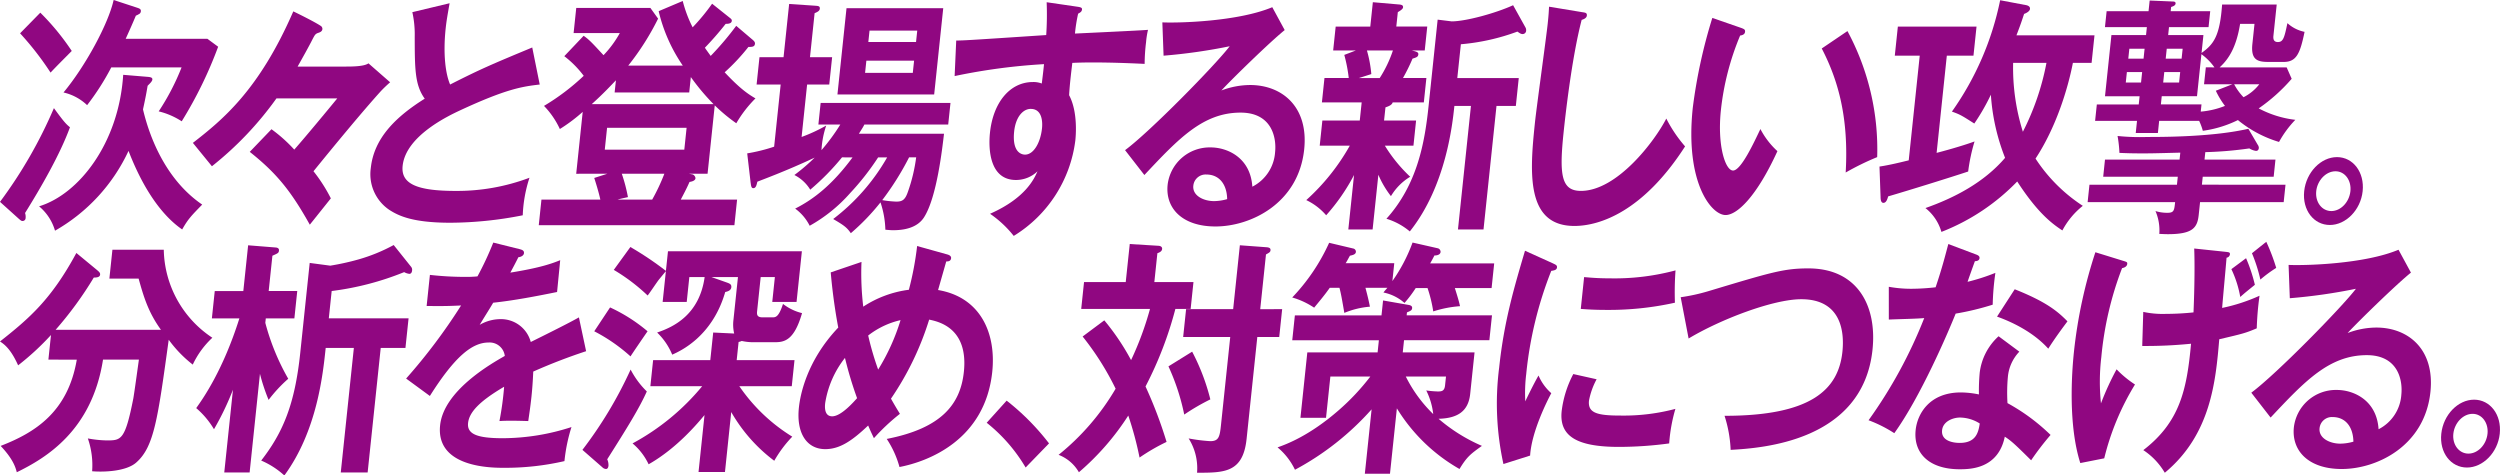
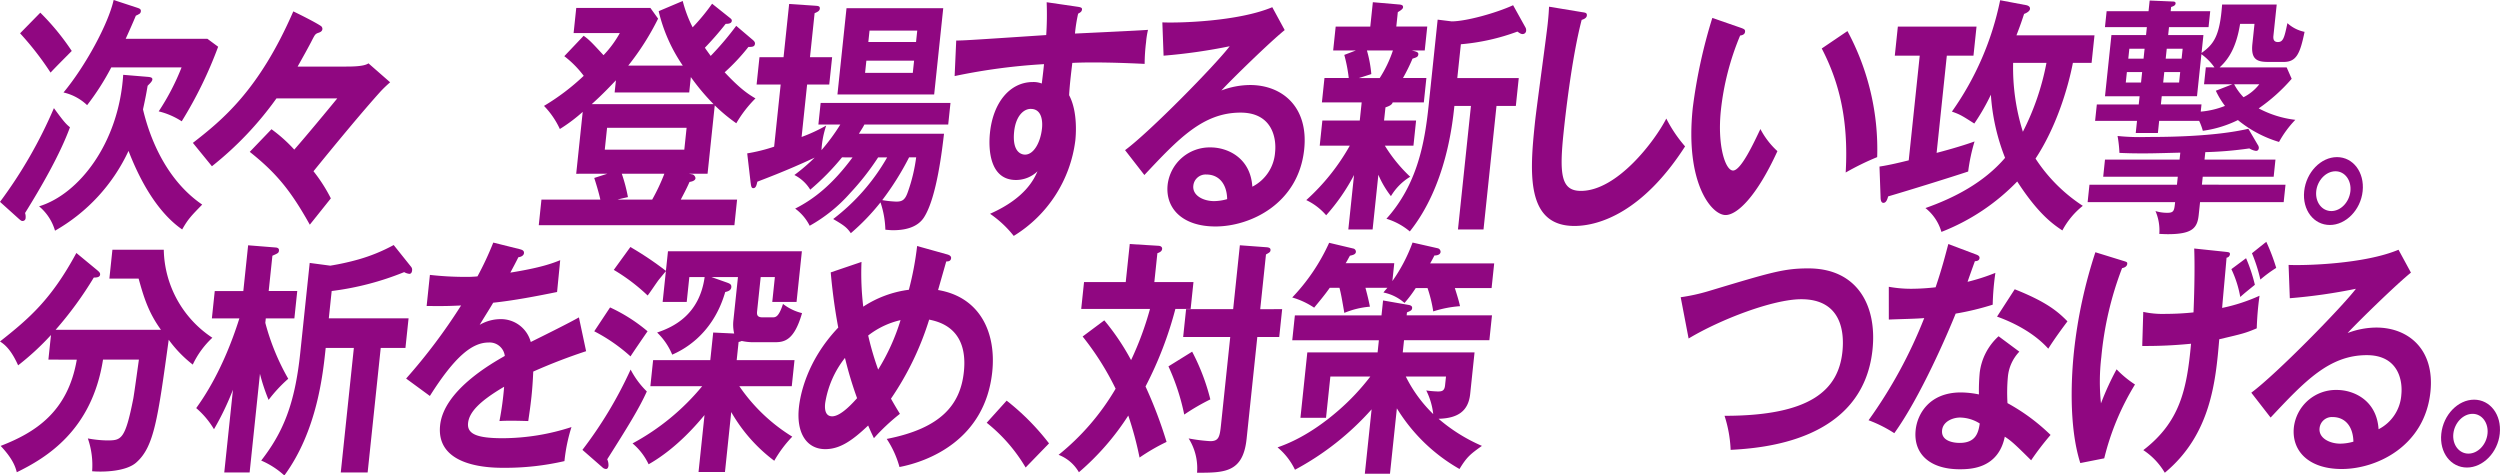
<svg xmlns="http://www.w3.org/2000/svg" width="560.086" height="106.522" viewBox="0 0 560.086 106.522">
  <g id="job_paragraph_seko_header1" transform="translate(-3310.567 -5915.732)">
    <g id="グループ_8763" data-name="グループ 8763">
      <g id="グループ_8762" data-name="グループ 8762">
        <path id="パス_26956" data-name="パス 26956" d="M3310.567,5960.955a102.829,102.829,0,0,0,12.079-21c2.23,3.062,2.708,3.564,3.595,4.288-2.233,6.126-6.527,13.533-10.062,19.214a2.612,2.612,0,0,1,.124,1.114.665.665,0,0,1-.7.668c-.24,0-.373-.111-.771-.445Zm9.03-42.383a54.189,54.189,0,0,1,7.045,8.577c-2.317,2.339-3.662,3.676-4.747,4.845a67.28,67.28,0,0,0-6.829-8.8Zm23.965,14.369c.62.056,1.192.112,1.139.614-.046.445-.629.946-1.061,1.391-.249,1.449-.39,2.339-1.037,5.291.933,3.954,4.053,15.037,13.263,21.33-2.43,2.507-3.126,3.175-4.485,5.57-2.92-2.005-7.779-6.627-12.02-17.6a39.942,39.942,0,0,1-16.47,17.878,11.1,11.1,0,0,0-3.568-5.459c8.955-2.728,17.866-14.2,18.844-29.461Zm-2.273-15.482c.463.167.885.278.833.779a.746.746,0,0,1-.456.668,4.05,4.05,0,0,1-.662.335c-.7,1.671-1.338,3.118-2.277,5.179h18.3l2.412,1.783a92.786,92.786,0,0,1-8.161,16.707,16.553,16.553,0,0,0-5.159-2.227,52.671,52.671,0,0,0,5.129-9.858H3335.5a56.115,56.115,0,0,1-5.416,8.465,11.287,11.287,0,0,0-5.288-2.84c4.907-5.9,10.043-15.371,11.231-20.718Z" fill="#900781" />
        <path id="パス_26957" data-name="パス 26957" d="M3397.968,5934.167a28.7,28.7,0,0,0-2.089,2c-4.031,4.455-10.155,11.862-15.08,17.932a35.3,35.3,0,0,1,3.889,6.072l-4.714,5.9c-4.254-7.63-7.5-11.585-13.453-16.318l4.866-5.069a33.4,33.4,0,0,1,5.106,4.568c2.46-2.785,7.534-8.911,9.633-11.473H3372.5a74.862,74.862,0,0,1-14.456,15.2l-4.265-5.235c6.66-5.18,14.821-11.807,22.5-29.462,1.742.836,4.944,2.451,6.114,3.23a.807.807,0,0,1,.406.724c-.059.558-.559.725-.86.836-.7.223-.816.445-1.295,1.336-.8,1.615-2.4,4.456-3.4,6.238h10.643c1.493,0,4.238,0,5.229-.724Z" fill="#900781" />
-         <path id="パス_26958" data-name="パス 26958" d="M3431.484,5934.668c-3.852.445-7.419.947-17.849,5.792-2.483,1.169-12.155,5.681-12.863,12.42-.428,4.065,3.213,5.625,11.929,5.625a45.974,45.974,0,0,0,16.491-2.952,30.381,30.381,0,0,0-1.51,8.41,84.586,84.586,0,0,1-16.212,1.67c-8.475,0-11.634-1.559-13.709-2.9a9.636,9.636,0,0,1-4.121-9.356c.7-6.684,5.589-11.473,12.083-15.538-2.23-3.064-2.229-6.739-2.244-13.924a22.91,22.91,0,0,0-.534-5.458l8.349-2c-.474,2.673-.7,3.953-.886,5.68-.609,5.793-.012,10.192,1,12.531,7.02-3.564,9.437-4.566,18.4-8.3Z" fill="#900781" />
        <path id="パス_26959" data-name="パス 26959" d="M3439.657,5954.662l1.457-13.868a36.3,36.3,0,0,1-5.122,3.843,18.62,18.62,0,0,0-3.55-5.179,50.369,50.369,0,0,0,8.9-6.739,22.453,22.453,0,0,0-4.353-4.4l4.332-4.567c1.3.892,2.077,1.782,4.456,4.344a23.826,23.826,0,0,0,3.651-4.956h-10.354l.592-5.625h16.614l1.723,2.394a58.463,58.463,0,0,1-6.693,10.527h12.232a36.312,36.312,0,0,1-5.412-12.2l5.393-2.283a27.933,27.933,0,0,0,2.22,5.9,45.809,45.809,0,0,0,4.361-5.29l3.91,3.119c.447.334.525.5.5.723-.065.613-.793.669-1.37.669a69.335,69.335,0,0,1-4.656,5.347c.206.334.417.612,1.3,1.838a67.444,67.444,0,0,0,5.716-6.74l3.537,3.007c.489.391.7.669.665,1-.071.669-.558.724-1.473.724a45.386,45.386,0,0,1-5.316,5.681c3.593,3.842,5.4,4.957,6.9,5.848a26.754,26.754,0,0,0-4.293,5.569,37.917,37.917,0,0,1-4.828-4.01l-1.609,15.316h-4.19l.9.167a1.073,1.073,0,0,1,.586.835c-.065.613-.949.779-1.34.836-.7,1.614-1.472,3.007-1.957,3.954H3475.7l-.6,5.736H3431.27l.6-5.736h13.194c-.389-1.782-1.076-3.954-1.368-4.846l2.941-.946Zm8.9-20.941c-1.135,1.17-2.713,2.9-5.426,5.346h27.3a50.275,50.275,0,0,1-5.093-6.07l-.363,3.453h-16.71Zm-1.985,10.637-.515,4.9h17.818l.515-4.9Zm3.3,10.3a36.586,36.586,0,0,1,1.375,5.234c-.691.167-1.378.28-2.322.558h7.754a44.01,44.01,0,0,0,2.727-5.792Z" fill="#900781" />
        <path id="パス_26960" data-name="パス 26960" d="M3499.207,5950.986a54.468,54.468,0,0,1-7.117,7.241,8.83,8.83,0,0,0-3.556-3.287,41.922,41.922,0,0,0,4.551-3.9c-6.383,3.007-12.042,5.067-12.847,5.4-.173.725-.3,1.449-.923,1.449-.481,0-.5-.724-.588-1.281l-.759-6.516a38.381,38.381,0,0,0,6.033-1.5l1.463-13.923h-5.393l.643-6.126h5.394l1.253-11.919,5.882.391c.572.055,1.053.055.989.668-.041.389-.312.668-1.165,1l-1.036,9.858h4.96l-.644,6.126h-4.96l-1.235,11.751a35.938,35.938,0,0,0,5.518-2.562,20.27,20.27,0,0,0-1.061,5.514,44.907,44.907,0,0,0,4.216-5.736h-4.912l.509-4.846h29.086l-.509,4.846h-18.781c-.365.723-.647,1.113-1.228,2.06h19.07c-.388,3.231-1.589,14.2-4.471,18.713-1.558,2.45-4.639,2.9-6.9,2.9-.626,0-1.054-.056-1.771-.112a20.885,20.885,0,0,0-1.09-6.126,49.387,49.387,0,0,1-6.649,6.907c-.834-1.226-1.456-1.727-3.952-3.175a45.885,45.885,0,0,0,12.094-13.812H3507.3a58.061,58.061,0,0,1-6.285,8.02,34.422,34.422,0,0,1-9.051,7.3,10.649,10.649,0,0,0-3.254-3.843c4.219-2.117,8.422-5.458,12.858-11.473Zm20.647-14.09h-21.67l2.031-19.326h21.67Zm-15.191-7.575-.287,2.73h10.69l.288-2.73Zm11.129-4.176.27-2.563h-10.691l-.269,2.563Zm-1.56,25.841a62.988,62.988,0,0,1-6.015,9.579,23.2,23.2,0,0,0,3.143.334c1.3,0,1.961-.334,2.582-2.116a37.358,37.358,0,0,0,1.879-7.8Z" fill="#900781" />
        <path id="パス_26961" data-name="パス 26961" d="M3551.931,5917.236c.759.112,1.084.223,1.043.613-.053.5-.359.669-.87.946a36.244,36.244,0,0,0-.709,4.456c14.18-.669,15.781-.78,16.365-.835a18.646,18.646,0,0,0-.431,2.729,42.024,42.024,0,0,0-.323,4.9c-9.1-.445-14.027-.334-16.205-.223-.1.948-.583,4.623-.714,7.241,2.053,3.842,1.461,9.467,1.391,10.136a29.335,29.335,0,0,1-13.8,21.386,24.136,24.136,0,0,0-5.306-4.957c7.929-3.509,9.873-7.8,10.633-9.524a6.948,6.948,0,0,1-4.829,1.95c-5.875,0-6.214-6.85-5.822-10.581.72-6.851,4.517-11.362,9.621-11.362a5.161,5.161,0,0,1,1.988.334c.294-2.34.376-3.119.5-4.343a133.938,133.938,0,0,0-20.025,2.672l.355-7.963c1.589,0,3.431-.112,20.162-1.226a69.8,69.8,0,0,0,.1-7.352Zm-14.159,27.957c-.486,4.623,1.623,5.18,2.441,5.18,1.927,0,3.459-2.673,3.8-5.9.123-1.169.168-4.344-2.53-4.344C3539.846,5940.126,3538.129,5941.8,3537.772,5945.193Z" fill="#900781" />
        <path id="パス_26962" data-name="パス 26962" d="M3598.384,5922.471c-3.207,2.562-12.114,11.25-14.183,13.533a18.3,18.3,0,0,1,6.437-1.225c7.127,0,13.119,4.846,12.112,14.425-1.276,12.141-12.024,17.265-19.874,17.265-7.416,0-11.274-4.066-10.718-9.357a9.488,9.488,0,0,1,9.643-8.354c3.66,0,8.915,2.228,9.332,8.8a9.369,9.369,0,0,0,5.1-7.742c.34-3.23-.706-8.855-7.737-8.855-8.428,0-13.906,5.848-21.55,13.979l-4.327-5.569c5.586-4.121,20.259-19.1,23.443-23.279a123.138,123.138,0,0,1-14.814,2.115l-.275-7.462c3.594.167,16.921-.167,24.628-3.4Zm-17.558,32.358a2.777,2.777,0,0,0-2.913,2.506c-.234,2.228,2.286,3.453,4.646,3.453a10.887,10.887,0,0,0,2.936-.446C3585.424,5956.89,3583.619,5954.829,3580.826,5954.829Z" fill="#900781" />
        <path id="パス_26963" data-name="パス 26963" d="M3620.643,5942.743h7.175l-.59,5.625h-6.406a33.886,33.886,0,0,0,5.674,6.962,12.624,12.624,0,0,0-4.309,4.344,21.375,21.375,0,0,1-2.82-4.789l-1.288,12.252h-5.441l1.281-12.2a44.1,44.1,0,0,1-6.246,9.023,13.535,13.535,0,0,0-4.458-3.4,47.984,47.984,0,0,0,9.758-12.2h-6.743l.591-5.625h8.38l.428-4.065h-8.909l.573-5.458h5.441a34.224,34.224,0,0,0-1-5.179l2.61-1h-5.1l.562-5.347h7.754l.573-5.458,5.775.5c.86.057,1.029.28.988.669-.035.334-.5.668-1.17,1.058l-.339,3.23h6.934l-.562,5.347h-2.938c1.127.278,1.549.39,1.5.892-.059.556-.407.668-1.3.946a41.624,41.624,0,0,1-2.143,4.344h5.249l-.573,5.458h-6.983c-.167.668-1.159.947-1.61,1.114Zm-3.839-15.705a27.6,27.6,0,0,1,.985,5.291l-2.791.891h4.671a27.4,27.4,0,0,0,2.961-6.182Zm15.847-6.905,3.137.388c3.179,0,9.873-1.837,13.768-3.619l2.754,4.956a1.247,1.247,0,0,1,.165.724.785.785,0,0,1-.805.78c-.337,0-.608-.167-1.146-.556a48.024,48.024,0,0,1-12.674,2.84l-.8,7.574h13.772l-.655,6.238h-4.334l-2.909,27.679H3637.2l2.909-27.679H3636.4c-.433,4.12-1.89,17.988-9.986,28.124a14.752,14.752,0,0,0-5.24-2.84c6.978-7.741,8.6-17.209,9.448-25.284Z" fill="#900781" />
        <path id="パス_26964" data-name="パス 26964" d="M3665.046,5918.461c.759.111,1.09.168,1.026.78-.058.557-.761.835-1.159.947-2.255,8.632-3.709,22-4.025,25-1.007,9.58-.628,13.312,3.85,13.312,8.187,0,16.647-11.306,19.136-16.207a30.72,30.72,0,0,0,4.209,6.237c-9.383,14.592-19.114,17.822-24.8,17.822-10.932,0-10-12.029-8.834-23.168.369-3.509,2.526-18.992,2.86-22.166.24-2.283.232-2.673.3-3.787Z" fill="#900781" />
        <path id="パス_26965" data-name="パス 26965" d="M3700.6,5921.97c.742.278.97.389.917.891-.07.668-.755.78-1.1.835a59.737,59.737,0,0,0-4.315,16.764c-.825,7.853.992,13.478,2.725,13.478,1.781,0,4.647-6.182,6.13-9.3a17.893,17.893,0,0,0,3.813,4.957c-4.629,10.135-9.016,14.312-11.616,14.312-3.179,0-9.112-7.239-7.349-24a116.575,116.575,0,0,1,4.382-20.161Zm23.858.724a55.784,55.784,0,0,1,6.663,28.237,59.576,59.576,0,0,0-7.057,3.452c.7-12.2-1.638-20.606-5.361-27.79Z" fill="#900781" />
        <path id="パス_26966" data-name="パス 26966" d="M3744.435,5949.983c1.287-.334,5.45-1.448,8.5-2.561a40.842,40.842,0,0,0-1.431,6.738c-4.54,1.5-13.351,4.233-17.922,5.569-.148.5-.393,1.449-1.067,1.449-.578,0-.634-.836-.636-1.282l-.243-6.849c2.251-.334,4.722-.947,6.551-1.393l2.465-23.447h-5.586l.685-6.516h17.625l-.685,6.516h-5.971Zm19.855-33.137c.38.056,1.133.223,1.064.891-.053.5-.72.892-1.322,1.115-.351,1.057-.716,2.227-1.708,4.789h17.482l-.65,6.181h-4.189c-1.152,5.905-3.786,14.481-8.37,21.443a36.185,36.185,0,0,0,10.59,10.581,17.541,17.541,0,0,0-4.577,5.513c-2.117-1.392-5.435-3.731-10.115-10.97a47.728,47.728,0,0,1-16.984,11.3,10.467,10.467,0,0,0-3.58-5.345c6.5-2.285,13.125-5.737,17.844-11.25a46.574,46.574,0,0,1-3.183-14.147,47.265,47.265,0,0,1-3.714,6.461c-2.8-1.783-3.111-2-5.016-2.674a65.865,65.865,0,0,0,10.809-24.95Zm-2.711,12.976a47.909,47.909,0,0,0,2.182,15.428,57.247,57.247,0,0,0,5.282-15.428Z" fill="#900781" />
        <path id="パス_26967" data-name="パス 26967" d="M3816.365,5948.146a1.274,1.274,0,0,1,.261.723c-.047.446-.264.669-.648.669a3.886,3.886,0,0,1-1.483-.557,82.16,82.16,0,0,1-9.864.835l-.176,1.671h15.893l-.4,3.843h-15.892l-.188,1.782H3822.6l-.41,3.9h-18.734l-.3,2.841c-.3,2.9-1.322,4.343-6.908,4.343-.819,0-1.391-.055-1.921-.055a10.907,10.907,0,0,0-.858-5.124,8.868,8.868,0,0,0,2.656.389c1.492,0,1.545-.5,1.744-2.394h-19.6l.41-3.9h19.6l.188-1.782h-16.71l.4-3.843h16.71l.164-1.559c-6.326.167-6.76.167-8.637.167-2.36,0-3.606-.056-5-.112a29.043,29.043,0,0,0-.42-3.787,48.769,48.769,0,0,0,6.67.223c4.19,0,14.935-.056,22.634-1.838Zm6.491-17.321,1.127,2.562a39.4,39.4,0,0,1-7.39,6.628,23.1,23.1,0,0,0,8.206,2.561,23.347,23.347,0,0,0-3.651,4.957,26.494,26.494,0,0,1-9.212-4.9,25.44,25.44,0,0,1-7.861,2.4,13.055,13.055,0,0,0-.825-2.228h-8.957l-.286,2.728h-4.961l.286-2.728h-9.39l.387-3.676h9.39l.193-1.838h-7.753l1.44-13.7h7.753l.187-1.782h-9.39l.375-3.565h9.39l.251-2.394,5.226.222c.241,0,.621.056.58.446-.046.445-.5.613-1,.78l-.1.946h8.86l-.375,3.565h-8.86l-.187,1.782h7.9l-.421,4.01c2.708-1.949,4.1-3.732,4.607-10.861h12.233l-.732,6.962c-.064.613-.056,1.449,1,1.449,1.2,0,1.454-1,2.131-4.233a8.066,8.066,0,0,0,3.84,1.949c-.99,4.845-1.815,6.739-4.656,6.739H3818.8c-2.408,0-4-.39-3.625-4.01l.475-4.511h-3.227c-.833,5.179-2.511,7.853-4.588,9.746Zm-35.795,1.058-.247,2.34h3.419l.246-2.34Zm3.735-3.007.234-2.228h-3.419l-.234,2.228Zm15.88,1.949a12.683,12.683,0,0,0-2.916-2.952l-.989,9.412h-7.9l-.193,1.838h9.1l-.17,1.615a18.839,18.839,0,0,0,5.432-1.28,18.378,18.378,0,0,1-2.052-3.4l3.717-1.449h-6.357l.4-3.787Zm-11.236,1.058-.246,2.34h3.564l.246-2.34Zm3.88-3.007.235-2.228h-3.564l-.234,2.228Zm11.773,5.736a12.662,12.662,0,0,0,2.1,2.9,10.285,10.285,0,0,0,3.531-2.9Z" fill="#900781" />
        <path id="パス_26968" data-name="パス 26968" d="M3839.882,5958.561c-.445,4.232-3.781,7.574-7.346,7.574-3.611,0-6.2-3.342-5.753-7.574s3.739-7.63,7.351-7.63S3840.326,5954.328,3839.882,5958.561Zm-10.4,0c-.257,2.45,1.266,4.455,3.384,4.455s4.016-2,4.274-4.455c.252-2.4-1.218-4.457-3.337-4.457C3831.633,5954.1,3829.731,5956.165,3829.479,5958.561Z" fill="#900781" />
      </g>
    </g>
    <g id="グループ_8765" data-name="グループ 8765">
      <g id="グループ_8764" data-name="グループ 8764">
        <path id="パス_26969" data-name="パス 26969" d="M3321.409,5996.3l.58-5.514a59.44,59.44,0,0,1-7.361,6.795c-1.6-3.564-3.023-4.679-4.061-5.348,6.564-5.178,11.488-9.411,17.109-19.826l4.653,3.843c.308.278.713.558.666,1-.059.557-.649.668-1.419.668a81.285,81.285,0,0,1-8.55,11.7h23.6c-2.859-3.954-3.887-7.463-5.006-11.472h-6.549l.679-6.46h11.509a24.154,24.154,0,0,0,10.882,19.714,19.55,19.55,0,0,0-4.388,6.015,27.393,27.393,0,0,1-5.387-5.569c-2.445,17.766-3.287,23.948-7.219,27.457-2.24,2.06-7.362,2.227-9.939,2.005a18.309,18.309,0,0,0-.96-7.352,25.615,25.615,0,0,0,4.19.445c3.274,0,4.142,0,6-9.412.236-1.336,1.073-7.463,1.25-8.687h-8.042c-2.488,15.872-12.715,22-19.314,25.228-.31-1.17-.846-2.951-3.618-5.9,7.781-3.008,15.057-7.63,17.057-19.325Z" fill="#900781" />
        <path id="パス_26970" data-name="パス 26970" d="M3366.492,6021.585h-5.682l1.949-18.546a63.01,63.01,0,0,1-4.253,8.856,18.829,18.829,0,0,0-3.981-4.735c1.582-2.226,5.994-8.465,9.674-20.1h-6.164l.644-6.126h6.4l1.077-10.248,6.256.5c.38.055.7.223.652.669-.058.556-.209.612-1.471,1.169l-.831,7.909h6.4l-.644,6.126h-6.405l-.106,1a51.78,51.78,0,0,0,5.136,12.53,32.239,32.239,0,0,0-4.4,4.733,43.088,43.088,0,0,1-1.938-5.847Zm26.439,0h-6.02l2.933-27.9h-6.309c-.632,6.013-1.955,18.6-9.264,28.57a18.323,18.323,0,0,0-5.186-3.342c4.845-6.238,7.53-12.531,8.742-24.059l2.124-20.216,4.607.612a56.5,56.5,0,0,0,6.31-1.393,38.484,38.484,0,0,0,7.9-3.23l3.916,4.9a1.056,1.056,0,0,1,.2.835c-.047.447-.269.724-.606.724a3.093,3.093,0,0,1-1.163-.39,64.251,64.251,0,0,1-16.24,4.234l-.644,6.126H3402.1l-.7,6.628h-5.538Z" fill="#900781" />
        <path id="パス_26971" data-name="パス 26971" d="M3427.084,5971.573c.326.112.94.223.87.891-.053.5-.618.836-1.25.891-.67,1.336-1.088,2.117-1.807,3.454,6.955-1.115,9.516-2.118,11.175-2.786l-.7,7.129c-4.675.947-9.59,1.894-14.313,2.4-.707,1.225-2.031,3.286-3.026,4.957a9.354,9.354,0,0,1,4.71-1.281,6.9,6.9,0,0,1,6.733,5.124c3.606-1.783,8.637-4.288,10.788-5.514l1.612,7.574a125.639,125.639,0,0,0-11.845,4.567c-.084,2.172-.24,4.121-.392,5.569-.258,2.45-.53,4.121-.724,5.514-.338,0-4.221-.167-6.453,0a69.374,69.374,0,0,0,1.048-7.686c-5.594,3.286-7.827,5.736-8.078,8.131-.264,2.506,2.1,3.4,7.781,3.4a50.109,50.109,0,0,0,15.385-2.5,37.561,37.561,0,0,0-1.573,7.629,59.068,59.068,0,0,1-13.546,1.5c-2.7,0-15.313,0-14.312-9.523.813-7.742,11.367-13.757,14.492-15.539a3.422,3.422,0,0,0-3.634-3.007c-3.755,0-7.665,3.286-13.152,11.974l-5.321-3.9a126.919,126.919,0,0,0,12.314-16.373c-2.371.111-3.821.166-7.717.111l.732-6.961a70.335,70.335,0,0,0,7.707.445,25.686,25.686,0,0,0,2.95-.111,69.262,69.262,0,0,0,3.54-7.575Z" fill="#900781" />
        <path id="パス_26972" data-name="パス 26972" d="M3441.048,6016.518a92.706,92.706,0,0,0,10.8-17.99,19.236,19.236,0,0,0,3.627,4.9c-1.639,3.675-4.25,7.908-8.87,15.2a3.119,3.119,0,0,1,.281,1.448c-.035.334-.172.724-.558.724a1.237,1.237,0,0,1-.825-.39Zm6.195-31.913a36.87,36.87,0,0,1,8.4,5.346c-.623.892-3.3,4.79-3.817,5.625a38.212,38.212,0,0,0-8.126-5.625Zm25.742,36.869h-5.923l1.34-12.754c-1.265,1.5-6.022,7.351-12.524,11.027a13.718,13.718,0,0,0-3.6-4.678,52.362,52.362,0,0,0,15.6-12.809h-11.606l.615-5.848h12.81l.65-6.182,4.7.223a8.807,8.807,0,0,1-.16-3.063l1.007-9.579h-5.924l3.3,1.169c.789.279,1.205.446,1.135,1.114-.076.724-.822.947-1.363,1.058-2.878,9.969-10.007,13.2-11.877,14.035a14.606,14.606,0,0,0-3.38-4.957c3.644-1.225,9.469-3.955,10.647-12.419H3465l-.585,5.569h-5.394l.726-6.906c-.275.335-1.379,1.671-1.6,1.949-.443.557-2.1,3.063-2.488,3.509a41.843,41.843,0,0,0-7.583-5.737l3.717-5.123a71.72,71.72,0,0,1,7.961,5.346l.463-4.4h30l-1.195,11.361h-5.441l.585-5.569h-3.178l-.79,7.518c-.077.724-.159,1.5,1.19,1.5h2.215c.723,0,1.4,0,2.386-3.008a11.214,11.214,0,0,0,4.262,2.061c-1.751,6.126-3.959,6.516-6.077,6.516h-5.2a12.181,12.181,0,0,1-2.235-.279,2.761,2.761,0,0,1-.7.224l-.427,4.065h12.954l-.615,5.848h-11.751a39.309,39.309,0,0,0,11.863,11.305,27.173,27.173,0,0,0-4.035,5.4,35.937,35.937,0,0,1-9.64-10.916Z" fill="#900781" />
        <path id="パス_26973" data-name="パス 26973" d="M3503.572,5974.413a63.4,63.4,0,0,0,.392,10.025,24.16,24.16,0,0,1,10.222-3.788,69.887,69.887,0,0,0,1.849-9.8l6.783,1.893c.373.112.88.334.828.836-.083.779-.847.724-1.088.724l-1.829,6.405c9.558,1.614,13.038,9.746,12.136,18.322-1.61,15.316-14.393,20.106-20.782,21.33a21.8,21.8,0,0,0-2.854-6.293c12.243-2.394,16.513-7.741,17.279-15.037,1.036-9.857-5.7-11.25-7.776-11.695a65.79,65.79,0,0,1-8.555,17.71c.932,1.671,1.428,2.451,2,3.4a45.813,45.813,0,0,0-5.822,5.458c-.551-1.169-.672-1.391-1.291-2.84-3.583,3.4-6.335,5.291-9.609,5.291-4.093,0-6.518-3.508-5.909-9.3.246-2.339,1.51-10.247,8.819-17.933-.183-1-1.119-5.847-1.686-12.364Zm-3.7,21.5a21.716,21.716,0,0,0-4.437,10.137c-.064.612-.31,2.951,1.568,2.951,2.022,0,4.818-3.229,5.581-4.064A84.3,84.3,0,0,1,3499.869,5995.91Zm5.2-5.012a66.377,66.377,0,0,0,2.232,7.63,46.907,46.907,0,0,0,5.018-11.083A18.558,18.558,0,0,0,3505.066,5990.9Z" fill="#900781" />
        <path id="パス_26974" data-name="パス 26974" d="M3536.09,6005.49a53.269,53.269,0,0,1,9.493,9.579l-5.24,5.4a36.474,36.474,0,0,0-8.722-10.025Z" fill="#900781" />
        <path id="パス_26975" data-name="パス 26975" d="M3557.967,5987.5a52.61,52.61,0,0,1,6,8.911,70.263,70.263,0,0,0,4.241-11.473h-15.411l.632-6.014h9.342l.9-8.522,6.364.39c.385,0,.945.168.887.725s-.611.779-1.062.946l-.68,6.461h8.765l-.632,6.014h-3.419a82.915,82.915,0,0,1-6.691,17.376,97.631,97.631,0,0,1,4.715,12.42,44.044,44.044,0,0,0-6.052,3.508,75.277,75.277,0,0,0-2.527-9.411,57.59,57.59,0,0,1-11.062,12.7,8.947,8.947,0,0,0-4.55-3.9,54.073,54.073,0,0,0,12.778-14.815,62.83,62.83,0,0,0-7.391-11.695Zm19.682,7.018a47.8,47.8,0,0,1,4.076,10.692,47.7,47.7,0,0,0-5.847,3.4,49.659,49.659,0,0,0-3.536-10.8Zm20.167-9.524-.656,6.237h-4.912l-2.4,22.834c-.8,7.575-4.986,7.575-11.1,7.575a12.468,12.468,0,0,0-1.888-7.686,37.8,37.8,0,0,0,4.848.613c1.877,0,2.122-.947,2.391-3.509l2.084-19.827h-10.547l.656-6.237h10.546l1.5-14.313,6.021.445c.573.056.892.223.845.669-.041.39-.2.5-1.015.946L3592.9,5985Z" fill="#900781" />
        <path id="パス_26976" data-name="パス 26976" d="M3621.971,6021.863h-5.634l1.516-14.424a62.194,62.194,0,0,1-17.169,13.534,14.765,14.765,0,0,0-3.9-5.013c2.051-.724,7.161-2.617,13.735-8.354a51.138,51.138,0,0,0,7.051-7.518h-8.957l-.971,9.244h-5.731l1.54-14.646h15.747l.286-2.729h-19.407l.586-5.57h19.407l.351-3.341,5.722,1c.282.056.848.167.79.724-.053.5-.353.613-1.159.947l-.07.668h19.118l-.586,5.57h-19.118l-.286,2.729h16.085l-.978,9.3c-.416,3.954-2.885,5.458-7.086,5.57a37.833,37.833,0,0,0,9.715,6.07c-2.554,1.838-3.334,2.4-5.023,5.18a39.156,39.156,0,0,1-14.031-13.589Zm5.769-41.6a27.652,27.652,0,0,1-2.518,3.342,10.073,10.073,0,0,0-4.714-2.339c.282-.39.606-.725.881-1.059h-4.912c.1.445.56,2.006,1,4.233a18.811,18.811,0,0,0-5.733,1.392c-.509-2.951-.747-4.344-1.094-5.625h-2.168c-1.3,1.838-2.506,3.231-3.5,4.455a17.513,17.513,0,0,0-4.913-2.283,43.922,43.922,0,0,0,8.271-12.252l5.4,1.281a.735.735,0,0,1,.592.78c-.064.612-.9.724-1.34.835-.533.947-.659,1.225-.946,1.67h10.883l-.422,4.01a36.7,36.7,0,0,0,4.52-8.632l5.644,1.281a.829.829,0,0,1,.635.836c-.018.167-.13.779-1.382.779-.126.279-.784,1.5-.958,1.782h14.35l-.579,5.514H3636.5c.833,2.618,1,3.342,1.163,4.065a25.492,25.492,0,0,0-6,1.17,30.533,30.533,0,0,0-1.28-5.235Zm-2.227,19.827a30.9,30.9,0,0,0,6.146,8.409,15.687,15.687,0,0,0-1.563-5.29,23.7,23.7,0,0,0,2.529.223c.818,0,1.541,0,1.682-1.337l.211-2Z" fill="#900781" />
-         <path id="パス_26977" data-name="パス 26977" d="M3658.379,5974.691c.686.334,1.06.446,1.008.948-.058.556-.552.668-1.286.779a85.767,85.767,0,0,0-5.608,23.113,35.322,35.322,0,0,0-.21,6.126c.191-.446,2.034-4.233,2.968-5.792a11.046,11.046,0,0,0,2.859,3.954c-.777,1.449-4.411,8.521-4.744,13.979l-5.977,1.893a63.1,63.1,0,0,1-.956-21.609c1.077-10.246,3.317-17.821,5.786-26.175Zm9.884,26.009a16.328,16.328,0,0,0-1.708,4.79c-.293,2.784,1.863,3.342,7.065,3.342a44.938,44.938,0,0,0,12.294-1.5,36.464,36.464,0,0,0-1.392,7.741,84.473,84.473,0,0,1-11.255.78c-9.631,0-13.413-2.506-12.833-8.02a23.87,23.87,0,0,1,2.606-8.3Zm-2.8-22.889c1.336.111,3,.278,5.7.278a52.734,52.734,0,0,0,14.78-1.782,67.078,67.078,0,0,0-.135,7.24,68.123,68.123,0,0,1-15.291,1.615c-2.649,0-4.371-.111-5.8-.223Z" fill="#900781" />
        <path id="パス_26978" data-name="パス 26978" d="M3687.1,5982.321a41.856,41.856,0,0,0,6.31-1.391c13.923-4.178,16.762-5.069,22.3-5.069,10.932,0,15.405,8.3,14.363,18.212-2.166,20.607-24.9,22.054-31.783,22.445a28.606,28.606,0,0,0-1.366-7.631c19.312,0,25.507-5.792,26.409-14.368.467-4.456-.258-11.751-9.215-11.751-6.309,0-18.1,4.51-25.245,8.8Z" fill="#900781" />
        <path id="パス_26979" data-name="パス 26979" d="M3733.724,5979.982a28.067,28.067,0,0,0,5.153.446,49.842,49.842,0,0,0,5.333-.334c1.54-4.567,2.217-7.352,2.849-9.691l6.207,2.339c.6.223.82.446.779.836-.064.612-.744.668-1.033.668-.268.725-1.428,3.954-1.642,4.623a45.515,45.515,0,0,0,6.231-2.006,59.437,59.437,0,0,0-.6,7.129,61.233,61.233,0,0,1-8.3,2c-1.763,4.4-7.884,18.657-13.747,26.789a29.365,29.365,0,0,0-5.764-2.9,105.1,105.1,0,0,0,12.471-22.89c-1.7.167-5.465.223-7.933.334Zm29.244,14.537a9.4,9.4,0,0,0-2.565,5.625,39.187,39.187,0,0,0-.091,5.9,44.15,44.15,0,0,1,9.653,7.129,62.18,62.18,0,0,0-4.354,5.68c-3.706-3.675-4.455-4.344-5.9-5.291-1.477,7.185-7.7,7.3-10.108,7.3-6.742,0-10.419-3.508-9.862-8.8.374-3.565,3.05-8.41,10.13-8.41a20.982,20.982,0,0,1,4.045.446,43.886,43.886,0,0,1,.172-4.846,13.123,13.123,0,0,1,4.232-8.187Zm-13.3,14.758c-1.542,0-3.8.835-4.006,2.84-.264,2.506,2.687,2.841,3.939,2.841,3.659,0,4.194-2.34,4.5-4.345A8.458,8.458,0,0,0,3749.667,6009.277Zm12.266-28.738c7.167,2.841,9.683,5.013,11.815,7.185-1.122,1.5-2.861,3.842-4.3,6.126-3.148-3.508-7.717-5.848-11.477-7.184Z" fill="#900781" />
        <path id="パス_26980" data-name="パス 26980" d="M3786.484,5974.246c.512.167.7.223.657.613-.076.724-.912.891-1.158.947a74.69,74.69,0,0,0-4.649,19.938,46.756,46.756,0,0,0-.077,10.359,61.483,61.483,0,0,1,3.5-7.63,23.471,23.471,0,0,0,4.122,3.4,57.727,57.727,0,0,0-6.891,16.54l-5.361,1.059c-2.716-8.522-1.932-20.106-1.422-24.95a107.911,107.911,0,0,1,4.8-22.278Zm4.247,11.361a20.75,20.75,0,0,0,5.058.446,60.76,60.76,0,0,0,6.2-.334c.1-2.339.351-9.3.155-14.313l6.858.724c.953.111,1.193.111,1.14.612a.873.873,0,0,1-.749.725c-.14,1.782-.868,9.635-.99,11.25a39.58,39.58,0,0,0,8.377-2.73,67.186,67.186,0,0,0-.623,7.3c-2.621,1.114-3.211,1.226-8.4,2.451-.791,9.356-1.856,21.33-12.2,29.907a15.42,15.42,0,0,0-4.814-5.069c8.174-6.293,9.749-13.477,10.693-23.836a101.741,101.741,0,0,1-10.936.5Zm23.031-12.029a35.5,35.5,0,0,1,1.974,5.959c-1.844,1.5-2.156,1.727-3.273,2.729a24.144,24.144,0,0,0-1.992-6.238Zm4.528-3.676a43.5,43.5,0,0,1,2.227,5.848,29.312,29.312,0,0,0-3.551,2.617,35.08,35.08,0,0,0-1.883-5.9Z" fill="#900781" />
        <path id="パス_26981" data-name="パス 26981" d="M3850.7,5976.809c-3.207,2.561-12.114,11.25-14.184,13.533a18.281,18.281,0,0,1,6.438-1.226c7.127,0,13.119,4.845,12.112,14.425-1.276,12.141-12.023,17.265-19.873,17.265-7.416,0-11.275-4.066-10.719-9.357a9.488,9.488,0,0,1,9.643-8.354c3.659,0,8.915,2.227,9.332,8.8a9.373,9.373,0,0,0,5.1-7.742c.339-3.23-.707-8.855-7.737-8.855-8.428,0-13.906,5.848-21.551,13.979l-4.326-5.57c5.585-4.121,20.259-19.1,23.442-23.279a123.428,123.428,0,0,1-14.814,2.117l-.274-7.463c3.594.167,16.921-.168,24.628-3.4Zm-17.559,32.357a2.777,2.777,0,0,0-2.912,2.506c-.234,2.227,2.286,3.453,4.646,3.453a10.982,10.982,0,0,0,2.936-.445C3837.739,6011.227,3835.933,6009.166,3833.14,6009.166Z" fill="#900781" />
        <path id="パス_26982" data-name="パス 26982" d="M3870.6,6012.9c-.445,4.234-3.782,7.575-7.347,7.575-3.611,0-6.2-3.341-5.752-7.575s3.74-7.628,7.351-7.628S3871.047,6008.664,3870.6,6012.9Zm-10.4,0c-.258,2.452,1.265,4.457,3.383,4.457s4.016-2,4.274-4.457c.251-2.394-1.218-4.455-3.337-4.455C3862.354,6008.441,3860.452,6010.5,3860.2,6012.9Z" fill="#900781" />
      </g>
    </g>
  </g>
</svg>